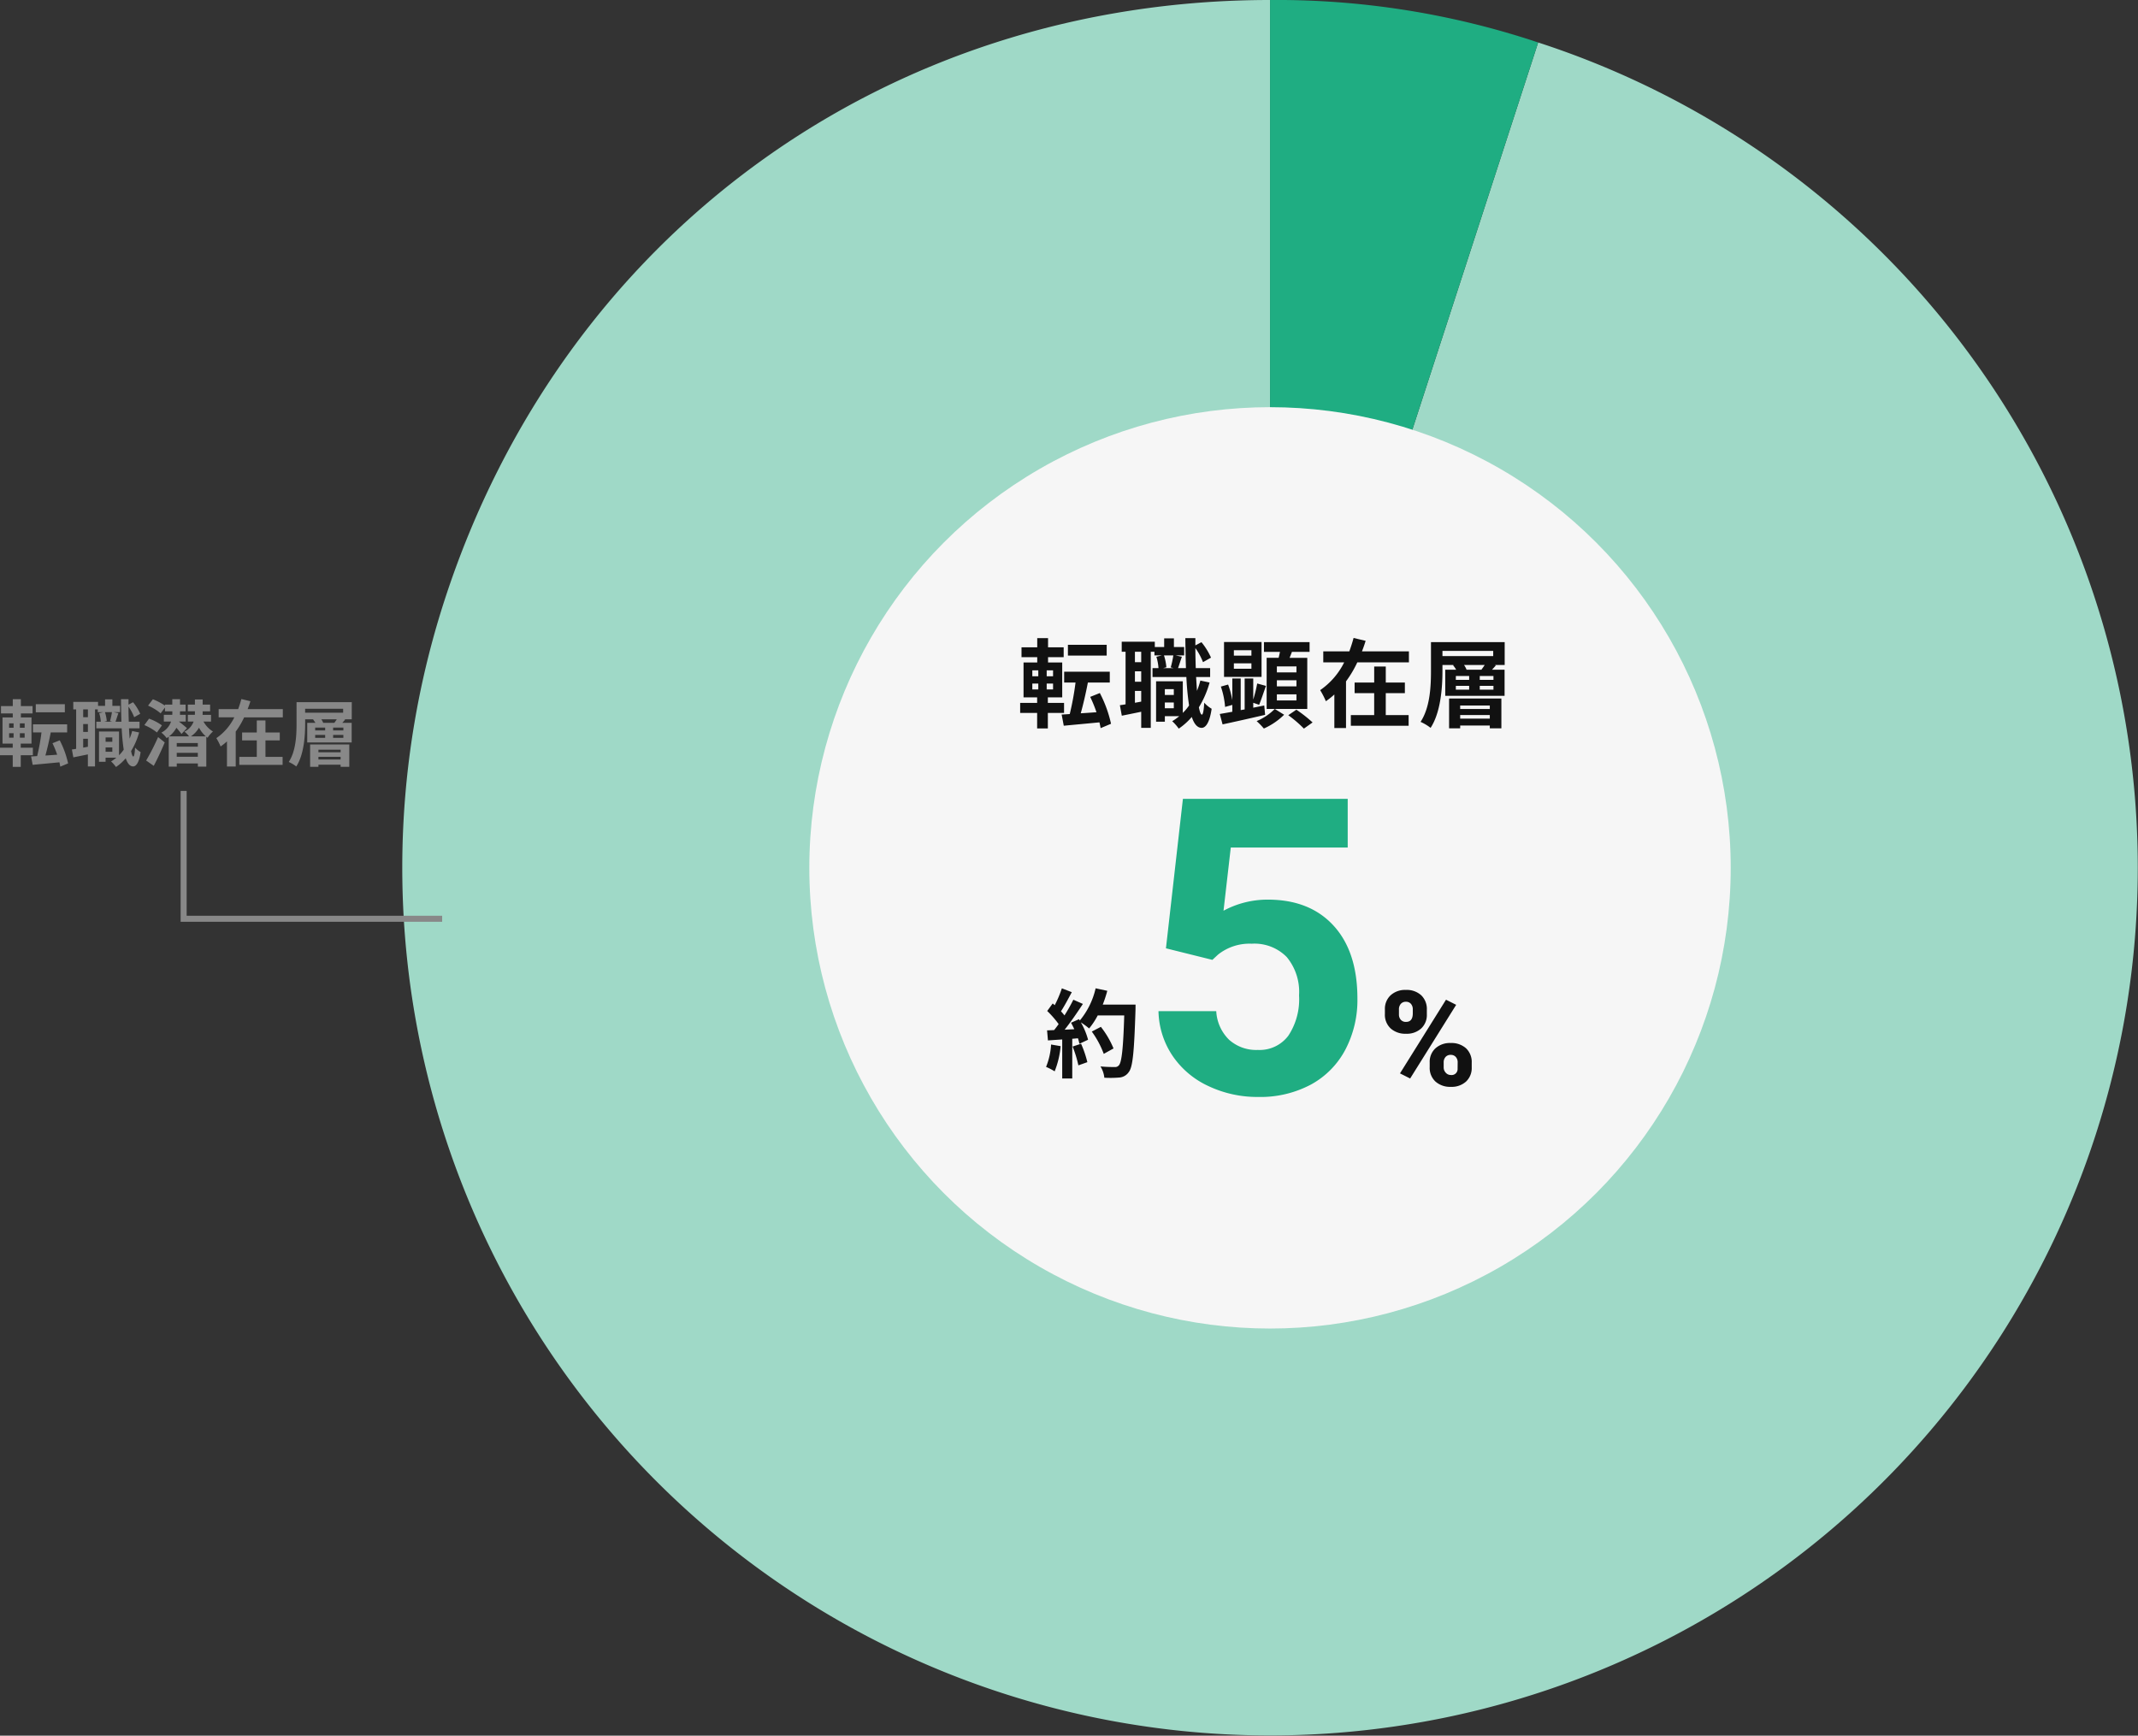
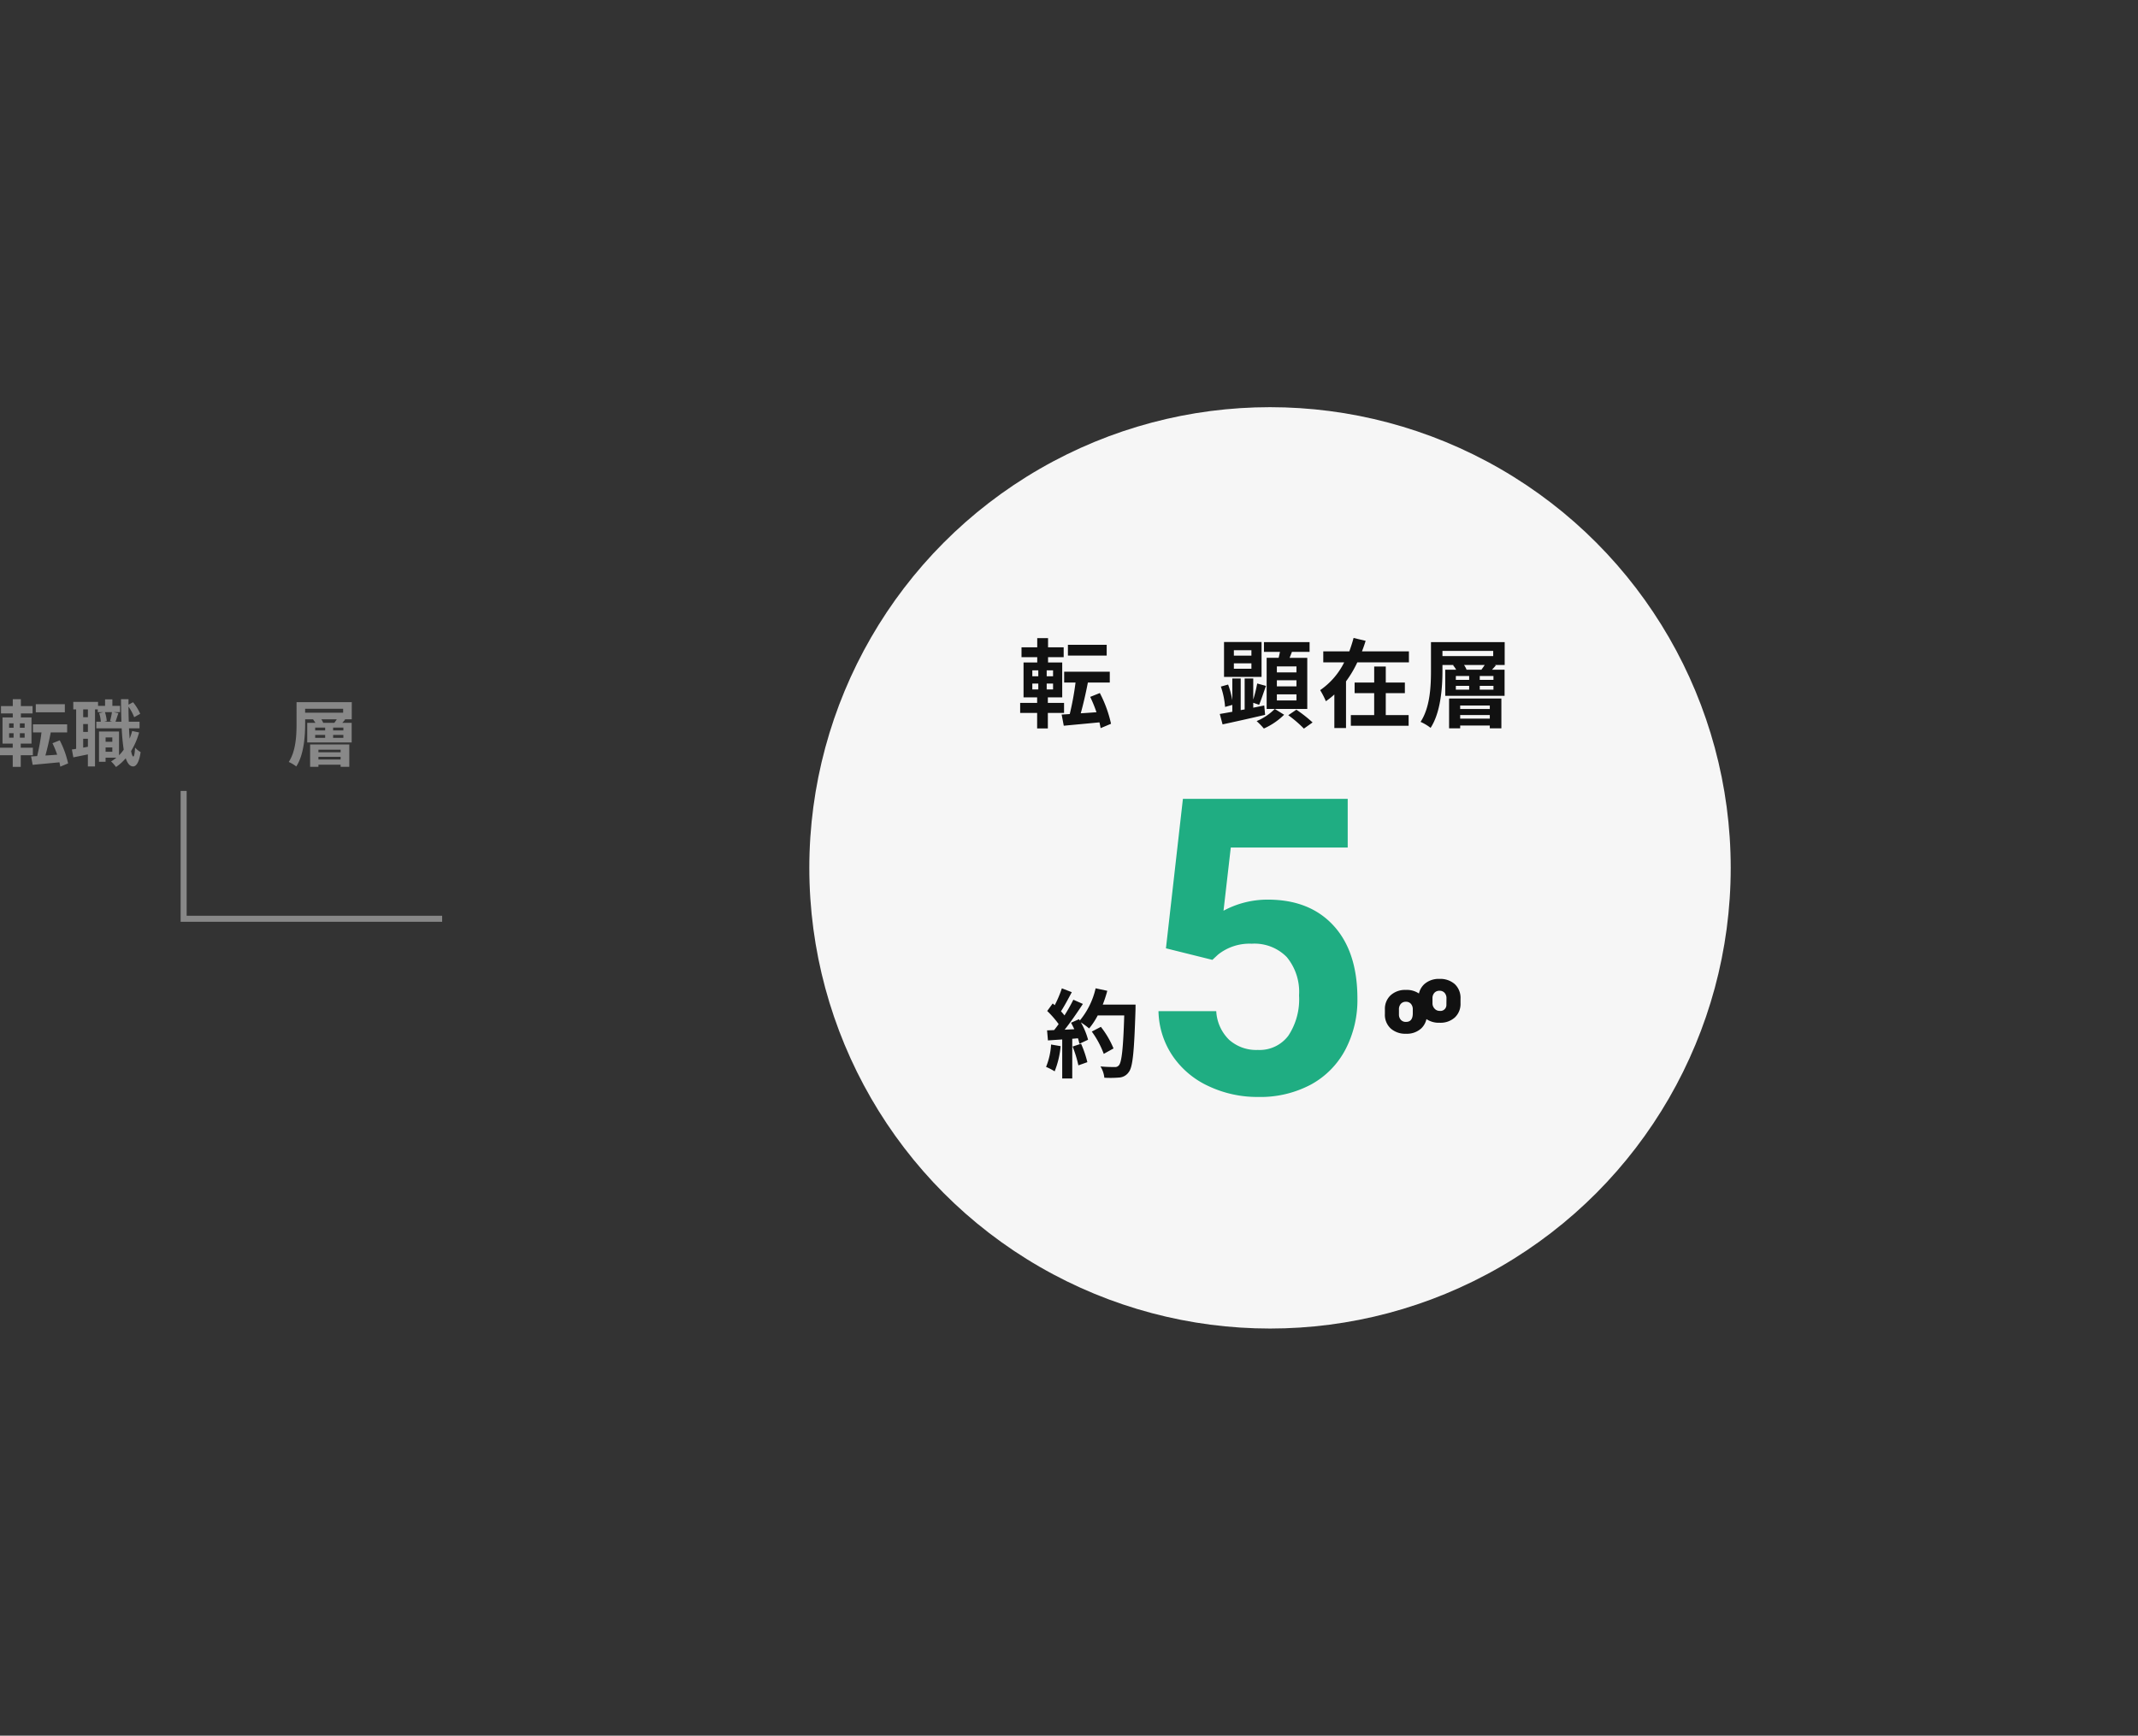
<svg xmlns="http://www.w3.org/2000/svg" width="354.747" height="288" viewBox="0 0 354.747 288">
  <rect x="0" y="0" width="354.747" height="288" fill="#333333" stroke="none" />
  <g id="グループ_10276" data-name="グループ 10276" transform="translate(258.664 325.813)">
    <g id="グループ_10269" data-name="グループ 10269">
      <g id="グループ_10266" data-name="グループ 10266">
        <g id="グループ_10265" data-name="グループ 10265">
-           <path id="パス_44734" data-name="パス 44734" d="M-47.936-181.833-3.444-318.766A143.979,143.979,0,0,1,89-137.34,143.98,143.98,0,0,1-92.429-44.9,143.981,143.981,0,0,1-184.87-226.325c19.658-60.5,73.319-99.488,136.934-99.488Z" fill="#9fd9c7" />
-         </g>
+           </g>
      </g>
      <g id="グループ_10268" data-name="グループ 10268">
        <g id="グループ_10267" data-name="グループ 10267">
-           <path id="パス_44735" data-name="パス 44735" d="M-47.936-181.833v-143.98a136.86,136.86,0,0,1,44.492,7.047Z" fill="#1fad82" />
-         </g>
+           </g>
      </g>
    </g>
    <g id="楕円形_1216" data-name="楕円形 1216">
      <circle id="楕円形_533" data-name="楕円形 533" cx="76.441" cy="76.441" r="76.441" transform="translate(-124.378 -258.25)" fill="#f6f6f6" />
    </g>
    <g id="グループ_10270" data-name="グループ 10270">
      <path id="パス_44736" data-name="パス 44736" d="M-84.8-207.521v2.577h-1.777v-2.577h-2.817v-1.665h2.817v-.912h-2.256v-5.794h2.272v-.881h-2.609v-1.633h2.609v-1.52h1.793v1.52h2.593v1.633h-2.593v.881h2.352v5.794H-84.8v.912h2.689v1.665Zm-2.577-6.082h.992v-.977h-.992Zm0,2.192h.992v-.976h-.992Zm3.441-3.169h-1.057v.977h1.057Zm0,2.193h-1.057v.976h1.057Zm7.892,7.395c-.048-.288-.113-.609-.193-.96-2.129.208-4.273.4-5.922.56l-.352-1.857c.4-.016.864-.048,1.345-.08a46.367,46.367,0,0,0,.959-5.234h-1.888v-1.793h7.571v1.793h-3.634c-.336,1.745-.768,3.633-1.184,5.106.848-.048,1.729-.112,2.609-.176a21.582,21.582,0,0,0-1.04-2.545l1.6-.64a20.518,20.518,0,0,1,1.856,5.1Zm1.007-12.037h-6.434v-1.793h6.434Z" fill="#111" />
-       <path id="パス_44737" data-name="パス 44737" d="M-57.962-212.563a15.958,15.958,0,0,1-1.777,4.113c.145.769.321,1.217.5,1.217s.321-.721.385-1.985a4.9,4.9,0,0,0,1.233,1.009c-.385,2.625-1.137,3.185-1.681,3.169-.705-.017-1.233-.656-1.617-1.809a10.777,10.777,0,0,1-2.161,1.937,7.7,7.7,0,0,0-1.088-1.232A8.764,8.764,0,0,0-63-206.976h-2.385v.912h-1.456v-6.707h4.433v5.25a7.663,7.663,0,0,0,1.04-1.233,46.454,46.454,0,0,1-.448-4.722h-5.618v-1.472h.992a8.087,8.087,0,0,0-.351-1.889l.912-.224h-1.233v-.608h-.608v12.629H-69.31v-2.673c-1.137.24-2.258.464-3.218.656l-.32-1.745c.288-.032.608-.08.944-.144v-8.723h-.639v-1.665h5.49v.88H-65.5v-1.44h1.617v1.44h1.7v1.393H-63.6l1.04.224c-.24.673-.448,1.377-.64,1.889h1.313c-.048-1.537-.08-3.2-.1-4.978h1.665v1.2l1.009-.528a11.162,11.162,0,0,1,1.584,2.561l-1.328.753a10.33,10.33,0,0,0-1.265-2.337c0,1.152.032,2.272.065,3.329h2.384v1.472H-60.2c.048.833.1,1.6.144,2.29a13.233,13.233,0,0,0,.561-1.7Zm-11.348-5.106h-1.041v1.729h1.041Zm0,3.249h-1.041v1.729h1.041Zm0,5.026v-1.777h-1.041v1.969Zm3.777-7.667a8.716,8.716,0,0,1,.4,1.969l-.56.144h1.761l-.481-.128a15.446,15.446,0,0,0,.433-1.985Zm.144,5.6v.961H-63.9v-.961Zm1.489,3.17v-.961h-1.489v.961Z" fill="#111" />
      <path id="パス_44738" data-name="パス 44738" d="M-48.749-207.2c-2.45.576-5.123,1.169-7.059,1.585l-.464-1.729c.592-.1,1.313-.224,2.08-.368v-1.137l-1.2.336a13.565,13.565,0,0,0-.7-3.377l1.2-.336a13.937,13.937,0,0,1,.7,2.609v-3.617H-52.8v5.25l.656-.113v-5.137h1.425v3.505a22.383,22.383,0,0,0,.656-2.673l1.457.4c-.4,1.089-.8,2.337-1.137,3.137l-.976-.336v.816l1.825-.368Zm-.592-6.291h-6.227v-5.794h6.227Zm-1.681-4.433h-2.913v.9h2.913Zm0,2.177h-2.913v.9h2.913Zm5.426,8.531a11.353,11.353,0,0,1-3.361,2.289,12.583,12.583,0,0,0-1.2-1.233,9.31,9.31,0,0,0,3.009-2.017Zm3.842-.961h-6.74v-8.483h1.986c.08-.32.16-.672.223-.992h-2.656v-1.617h7.57v1.617H-44.3c-.128.336-.256.672-.385.992h2.93Zm-1.793-7.058H-46.8v.992h3.249Zm0,2.3H-46.8v1.009h3.249Zm0,2.338H-46.8v1.008h3.249Zm-.016,2.545a23.071,23.071,0,0,1,2.689,2.113l-1.441,1.024a20.144,20.144,0,0,0-2.593-2.225Z" fill="#111" />
      <path id="パス_44739" data-name="パス 44739" d="M-24.89-217.733v1.824h-8.564a18.349,18.349,0,0,1-1.873,3.154v7.747h-1.936v-5.571a12,12,0,0,1-1.408,1.121,13.488,13.488,0,0,0-.945-1.841,12.129,12.129,0,0,0,3.986-4.61H-39.1v-1.824h4.321c.273-.753.513-1.489.705-2.225l2,.48c-.175.592-.383,1.169-.607,1.745Zm-3.842,10.58h3.794v1.761h-9.588v-1.761h3.873v-3.65H-33.9v-1.76h3.249v-2.657h1.921v2.657h3.169v1.76h-3.169Z" fill="#111" />
      <path id="パス_44740" data-name="パス 44740" d="M-9-215.476h-1.665l.208.063c-.224.257-.432.5-.64.721h2.081v4.338h-9.845v-4.338h1.81a5.082,5.082,0,0,0-.513-.736l.128-.048h-1.889v.928c0,2.769-.272,6.915-1.968,9.508a7.882,7.882,0,0,0-1.665-.992c1.6-2.434,1.729-5.987,1.729-8.516v-4.722H-9Zm-10.325-1.473h8.42v-.864h-8.42Zm1.1,7.043h8.676v4.946h-1.921v-.465h-4.914v.465h-1.841Zm1.12-3.1h2.209v-.641H-17.1Zm0,1.632h2.209v-.64H-17.1Zm.721,2.625v.576h4.914v-.576Zm4.914,2.177v-.592h-4.914v.592Zm-1.393-8.115c.176-.24.384-.528.544-.784h-3.425a3.674,3.674,0,0,1,.416.768l-.047.016Zm2,1.04h-2.273v.641h2.273Zm0,1.633h-2.273v.64h2.273Z" fill="#111" />
    </g>
    <g id="グループ_10271" data-name="グループ 10271">
      <path id="パス_44741" data-name="パス 44741" d="M-82.678-152.225a14.841,14.841,0,0,1-.992,4.178,10.824,10.824,0,0,0-1.425-.737,11.553,11.553,0,0,0,.832-3.713Zm12.421-6.019c-.224,6.979-.448,9.493-1.12,10.325a2.063,2.063,0,0,1-1.569.9,17.432,17.432,0,0,1-2.481.032,4.423,4.423,0,0,0-.641-1.873c1.025.1,1.938.1,2.369.1a.79.79,0,0,0,.673-.271c.48-.481.737-2.866.9-8.292h-4.4a12.025,12.025,0,0,1-1.424,2.161,13.146,13.146,0,0,0-1.376-1.009,11.857,11.857,0,0,1,1.2,2.881l-1.441.673a6.494,6.494,0,0,0-.24-.913l-.944.081v6.594h-1.665v-6.483l-2.368.161-.145-1.665,1.169-.048c.256-.305.5-.64.752-.993a16.067,16.067,0,0,0-1.9-2.176l.913-1.249.336.288a18.771,18.771,0,0,0,1.184-2.8l1.649.64c-.577,1.073-1.217,2.289-1.793,3.17.208.24.416.464.576.688a28.776,28.776,0,0,0,1.473-2.609l1.584.7c-.9,1.377-2,2.977-3.025,4.274l1.6-.08c-.176-.369-.352-.737-.544-1.073l1.328-.592.128.224a12.8,12.8,0,0,0,2.626-5.346l1.936.416a21.217,21.217,0,0,1-.753,2.289h5.443Zm-9.028,5.619a18.1,18.1,0,0,1,1.04,3.057l-1.488.529a19.35,19.35,0,0,0-.96-3.122Zm3.762,1.68a15.367,15.367,0,0,0-1.985-3.7l1.505-.784a15.135,15.135,0,0,1,2.1,3.585Z" fill="#111" />
    </g>
    <g id="グループ_10272" data-name="グループ 10272">
      <path id="パス_44742" data-name="パス 44742" d="M-65.205-168.459l2.815-24.8h27.344v8.075h-19.4l-1.206,10.489a15.349,15.349,0,0,1,7.338-1.843q6.971,0,10.925,4.322t3.954,12.1a17.694,17.694,0,0,1-1.994,8.461,14.068,14.068,0,0,1-5.713,5.8,17.838,17.838,0,0,1-8.78,2.06,18.923,18.923,0,0,1-8.209-1.793,14.542,14.542,0,0,1-5.982-5.043,13.729,13.729,0,0,1-2.329-7.4h9.584a7.146,7.146,0,0,0,2.127,4.741,6.746,6.746,0,0,0,4.776,1.693,5.951,5.951,0,0,0,5.059-2.363,10.933,10.933,0,0,0,1.777-6.684,9.051,9.051,0,0,0-2.044-6.367,7.5,7.5,0,0,0-5.8-2.212,8.386,8.386,0,0,0-5.6,1.809l-.937.871Z" fill="#1fad82" />
    </g>
    <g id="グループ_10273" data-name="グループ 10273" opacity="0.997" style="isolation: isolate">
-       <path id="パス_44743" data-name="パス 44743" d="M-28.875-158.321a3.072,3.072,0,0,1,.945-2.342,3.545,3.545,0,0,1,2.535-.891,3.553,3.553,0,0,1,2.546.886,3.152,3.152,0,0,1,.935,2.4v.773a3.052,3.052,0,0,1-.935,2.331,3.533,3.533,0,0,1-2.524.881,3.631,3.631,0,0,1-2.541-.875,3.085,3.085,0,0,1-.961-2.4Zm2.331.825a1.3,1.3,0,0,0,.311.9,1.1,1.1,0,0,0,.86.347q1.126,0,1.127-1.431v-.64a1.372,1.372,0,0,0-.3-.913,1.05,1.05,0,0,0-.849-.357,1.071,1.071,0,0,0-.838.346,1.364,1.364,0,0,0-.311.946Zm1.858,10.637-1.686-.848,7.637-12.225,1.687.849Zm3.244-2.664a3.041,3.041,0,0,1,.951-2.342,3.574,3.574,0,0,1,2.53-.881,3.613,3.613,0,0,1,2.546.871,3.138,3.138,0,0,1,.945,2.427v.752a3.067,3.067,0,0,1-.935,2.342,3.545,3.545,0,0,1-2.535.881,3.633,3.633,0,0,1-2.541-.875,3.086,3.086,0,0,1-.961-2.4Zm2.32.824a1.272,1.272,0,0,0,.344.881,1.09,1.09,0,0,0,.838.379.988.988,0,0,0,1.128-.981l.011-1.1a1.314,1.314,0,0,0-.312-.913,1.083,1.083,0,0,0-.848-.347,1.1,1.1,0,0,0-.828.325,1.3,1.3,0,0,0-.333.881Z" fill="#111" />
+       <path id="パス_44743" data-name="パス 44743" d="M-28.875-158.321a3.072,3.072,0,0,1,.945-2.342,3.545,3.545,0,0,1,2.535-.891,3.553,3.553,0,0,1,2.546.886,3.152,3.152,0,0,1,.935,2.4v.773a3.052,3.052,0,0,1-.935,2.331,3.533,3.533,0,0,1-2.524.881,3.631,3.631,0,0,1-2.541-.875,3.085,3.085,0,0,1-.961-2.4Zm2.331.825a1.3,1.3,0,0,0,.311.9,1.1,1.1,0,0,0,.86.347q1.126,0,1.127-1.431v-.64a1.372,1.372,0,0,0-.3-.913,1.05,1.05,0,0,0-.849-.357,1.071,1.071,0,0,0-.838.346,1.364,1.364,0,0,0-.311.946ZZm3.244-2.664a3.041,3.041,0,0,1,.951-2.342,3.574,3.574,0,0,1,2.53-.881,3.613,3.613,0,0,1,2.546.871,3.138,3.138,0,0,1,.945,2.427v.752a3.067,3.067,0,0,1-.935,2.342,3.545,3.545,0,0,1-2.535.881,3.633,3.633,0,0,1-2.541-.875,3.086,3.086,0,0,1-.961-2.4Zm2.32.824a1.272,1.272,0,0,0,.344.881,1.09,1.09,0,0,0,.838.379.988.988,0,0,0,1.128-.981l.011-1.1a1.314,1.314,0,0,0-.312-.913,1.083,1.083,0,0,0-.848-.347,1.1,1.1,0,0,0-.828.325,1.3,1.3,0,0,0-.333.881Z" fill="#111" />
    </g>
    <g id="グループ_10274" data-name="グループ 10274">
      <path id="パス_44744" data-name="パス 44744" d="M-255.221-200.5v1.931h-1.331V-200.5h-2.112v-1.247h2.112v-.684h-1.692v-4.341h1.7v-.661H-258.5v-1.222h1.956v-1.14h1.343v1.14h1.943v1.222H-255.2v.661h1.763v4.341h-1.787v.684h2.015v1.247Zm-1.931-4.558h.743v-.731h-.743Zm0,1.644h.743v-.731h-.743Zm2.578-2.375h-.791v.731h.791Zm0,1.644h-.791v.731h.791Zm5.913,5.54q-.054-.324-.143-.719c-1.6.155-3.2.3-4.439.419l-.263-1.391c.3-.012.647-.036,1.008-.06a34.893,34.893,0,0,0,.719-3.922h-1.415v-1.343h5.673v1.343h-2.723c-.252,1.307-.576,2.722-.887,3.826.635-.036,1.295-.084,1.955-.132a16.636,16.636,0,0,0-.779-1.907l1.2-.48a15.378,15.378,0,0,1,1.39,3.827Zm.756-9.019h-4.821v-1.344h4.821Z" fill="#888" />
      <path id="パス_44745" data-name="パス 44745" d="M-235.581-204.276a11.982,11.982,0,0,1-1.332,3.083c.109.575.241.911.373.911s.239-.54.287-1.487a3.654,3.654,0,0,0,.923.755c-.288,1.967-.851,2.387-1.258,2.375-.529-.012-.924-.492-1.212-1.355a8.122,8.122,0,0,1-1.619,1.451,5.777,5.777,0,0,0-.816-.924,6.348,6.348,0,0,0,.876-.623h-1.787v.684h-1.092v-5.026h3.323v3.934a5.731,5.731,0,0,0,.779-.924,34.828,34.828,0,0,1-.336-3.538h-4.209v-1.1h.743a6.036,6.036,0,0,0-.264-1.416l.684-.168h-.924v-.455h-.455v9.462h-1.187v-2c-.852.18-1.692.348-2.412.492l-.239-1.307c.216-.024.455-.06.707-.108V-208.1h-.479v-1.249h4.113v.661h1.164v-1.079h1.211v1.079h1.272v1.043H-239.8l.779.168c-.18.5-.335,1.032-.479,1.416h.983c-.036-1.152-.06-2.4-.071-3.731h1.247v.9l.756-.4a8.385,8.385,0,0,1,1.186,1.919l-1,.563a7.773,7.773,0,0,0-.947-1.751c0,.864.023,1.7.048,2.5h1.787v1.1h-1.751c.036.624.072,1.2.107,1.716a9.925,9.925,0,0,0,.42-1.272Zm-8.5-3.825h-.78v1.294h.78Zm0,2.434h-.78v1.3h.78Zm0,3.766v-1.331h-.78v1.474Zm2.83-5.745a6.513,6.513,0,0,1,.3,1.475l-.419.109h1.319l-.359-.1a11.62,11.62,0,0,0,.323-1.487Zm.108,4.2v.72h1.115v-.72Zm1.115,2.375v-.72h-1.115v.72Z" fill="#888" />
-       <path id="パス_44746" data-name="パス 44746" d="M-232.624-204.276a8.969,8.969,0,0,0-2.087-1.223l.779-1.067a8.452,8.452,0,0,1,2.136,1.115Zm-1.788,4.654a37.137,37.137,0,0,0,1.98-3.887l1.1.888c-.54,1.3-1.187,2.687-1.823,3.886Zm9.511-6.465a4.439,4.439,0,0,0,1.571,1.655,4.912,4.912,0,0,0-.887,1.032c-.072-.048-.144-.109-.216-.168v4.965h-1.4v-.528h-3.5v.528h-1.331v-4.977a3.509,3.509,0,0,1-.348.239,4.84,4.84,0,0,0-.876-.911,3.185,3.185,0,0,0,1.607-1.835h-1.2V-207.2h1.4c.011-.168.011-.324.011-.48v-.1h-1.223v-.636l-.72.972a7.959,7.959,0,0,0-2.086-1.284l.8-1.055a9.552,9.552,0,0,1,2,1.055v-.167h1.223v-.9h1.283v.9h.924v1.115h-.924v.108c0,.156,0,.312-.011.468h.959v1.115h-1.139c.407.3,1.139.911,1.343,1.092l-.911.971c-.193-.276-.529-.671-.84-1.032a4.378,4.378,0,0,1-1.224,1.428h3.322a4.3,4.3,0,0,0-.767-.78,3.019,3.019,0,0,0,1.523-1.679h-.959V-207.2h1.163c.012-.145.012-.3.012-.432v-.156h-1.175V-208.9h1.175v-.852h1.283v.852h1.236v1.115h-1.236v.168c0,.132,0,.275-.011.42h1.4v1.115Zm-4.437,3.562v.612h3.5v-.612Zm3.5,2.279v-.647h-3.5v.647Zm1.319-3.382a5.281,5.281,0,0,1-1.127-1.439,4.328,4.328,0,0,1-1.344,1.439Z" fill="#888" />
-       <path id="パス_44747" data-name="パス 44747" d="M-211.737-208.149v1.367h-6.417a13.706,13.706,0,0,1-1.4,2.362v5.8h-1.451v-4.174a8.906,8.906,0,0,1-1.056.84,9.853,9.853,0,0,0-.707-1.379,9.083,9.083,0,0,0,2.986-3.454h-2.6v-1.367h3.238c.2-.565.384-1.117.527-1.667l1.5.359c-.132.443-.288.875-.456,1.308Zm-2.879,7.926h2.843v1.32h-7.184v-1.32h2.9v-2.734h-2.435v-1.319h2.435v-1.991h1.439v1.991h2.375v1.319h-2.375Z" fill="#888" />
      <path id="パス_44748" data-name="パス 44748" d="M-200.3-206.459h-1.247l.156.048c-.168.192-.324.372-.48.54h1.559v3.25h-7.376v-3.25h1.356a3.886,3.886,0,0,0-.384-.552l.1-.036h-1.415v.7c0,2.075-.2,5.181-1.475,7.124a5.98,5.98,0,0,0-1.247-.744c1.2-1.823,1.295-4.485,1.295-6.38V-209.3h9.163Zm-7.736-1.1h6.309v-.648h-6.309Zm.828,5.277h6.5v3.706h-1.44v-.348h-3.682v.348h-1.379Zm.839-2.326h1.656v-.481h-1.656Zm0,1.222h1.656v-.479h-1.656Zm.54,1.967v.432h3.682v-.432Zm3.682,1.632v-.444h-3.682v.444Zm-1.043-6.081c.132-.18.287-.4.407-.588h-2.566a2.7,2.7,0,0,1,.311.576l-.036.012Zm1.5.779h-1.7v.481h1.7Zm0,1.224h-1.7v.479h1.7Z" fill="#888" />
    </g>
    <g id="グループ_10275" data-name="グループ 10275">
      <path id="パス_44749" data-name="パス 44749" d="M-185.3-172.862h-43.394v-21.712h1v20.712H-185.3Z" fill="#888" />
    </g>
  </g>
</svg>